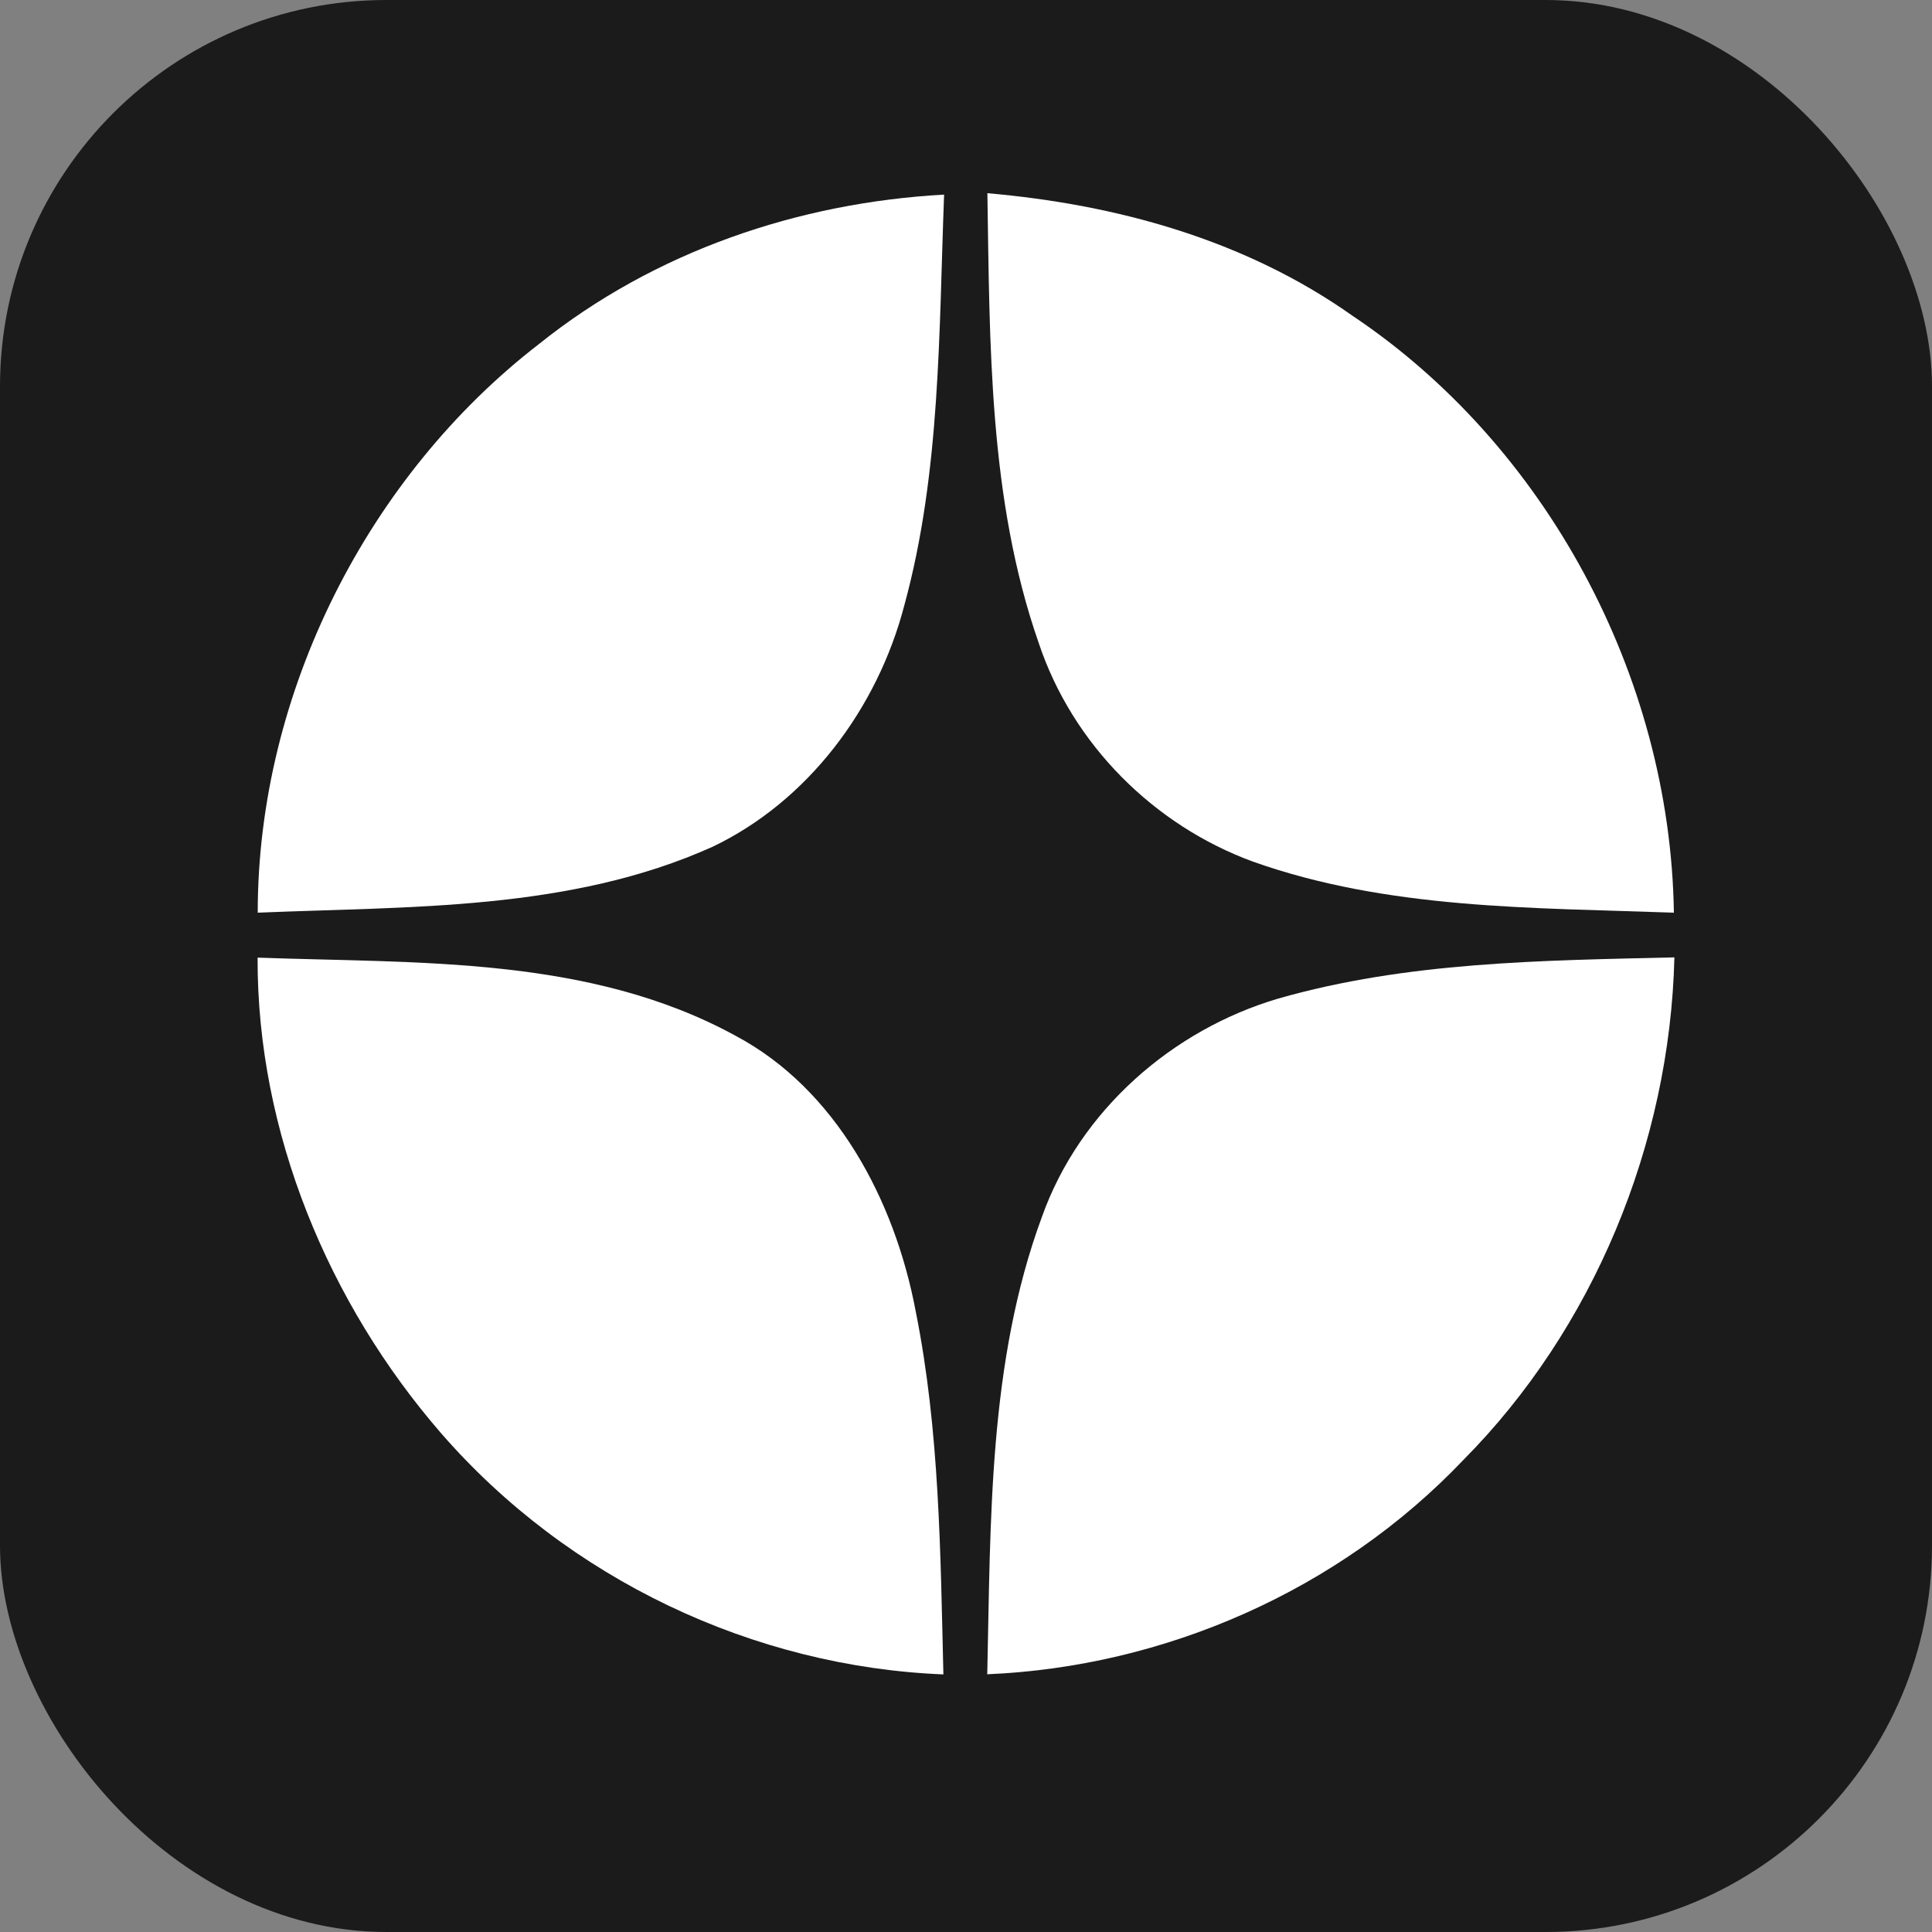
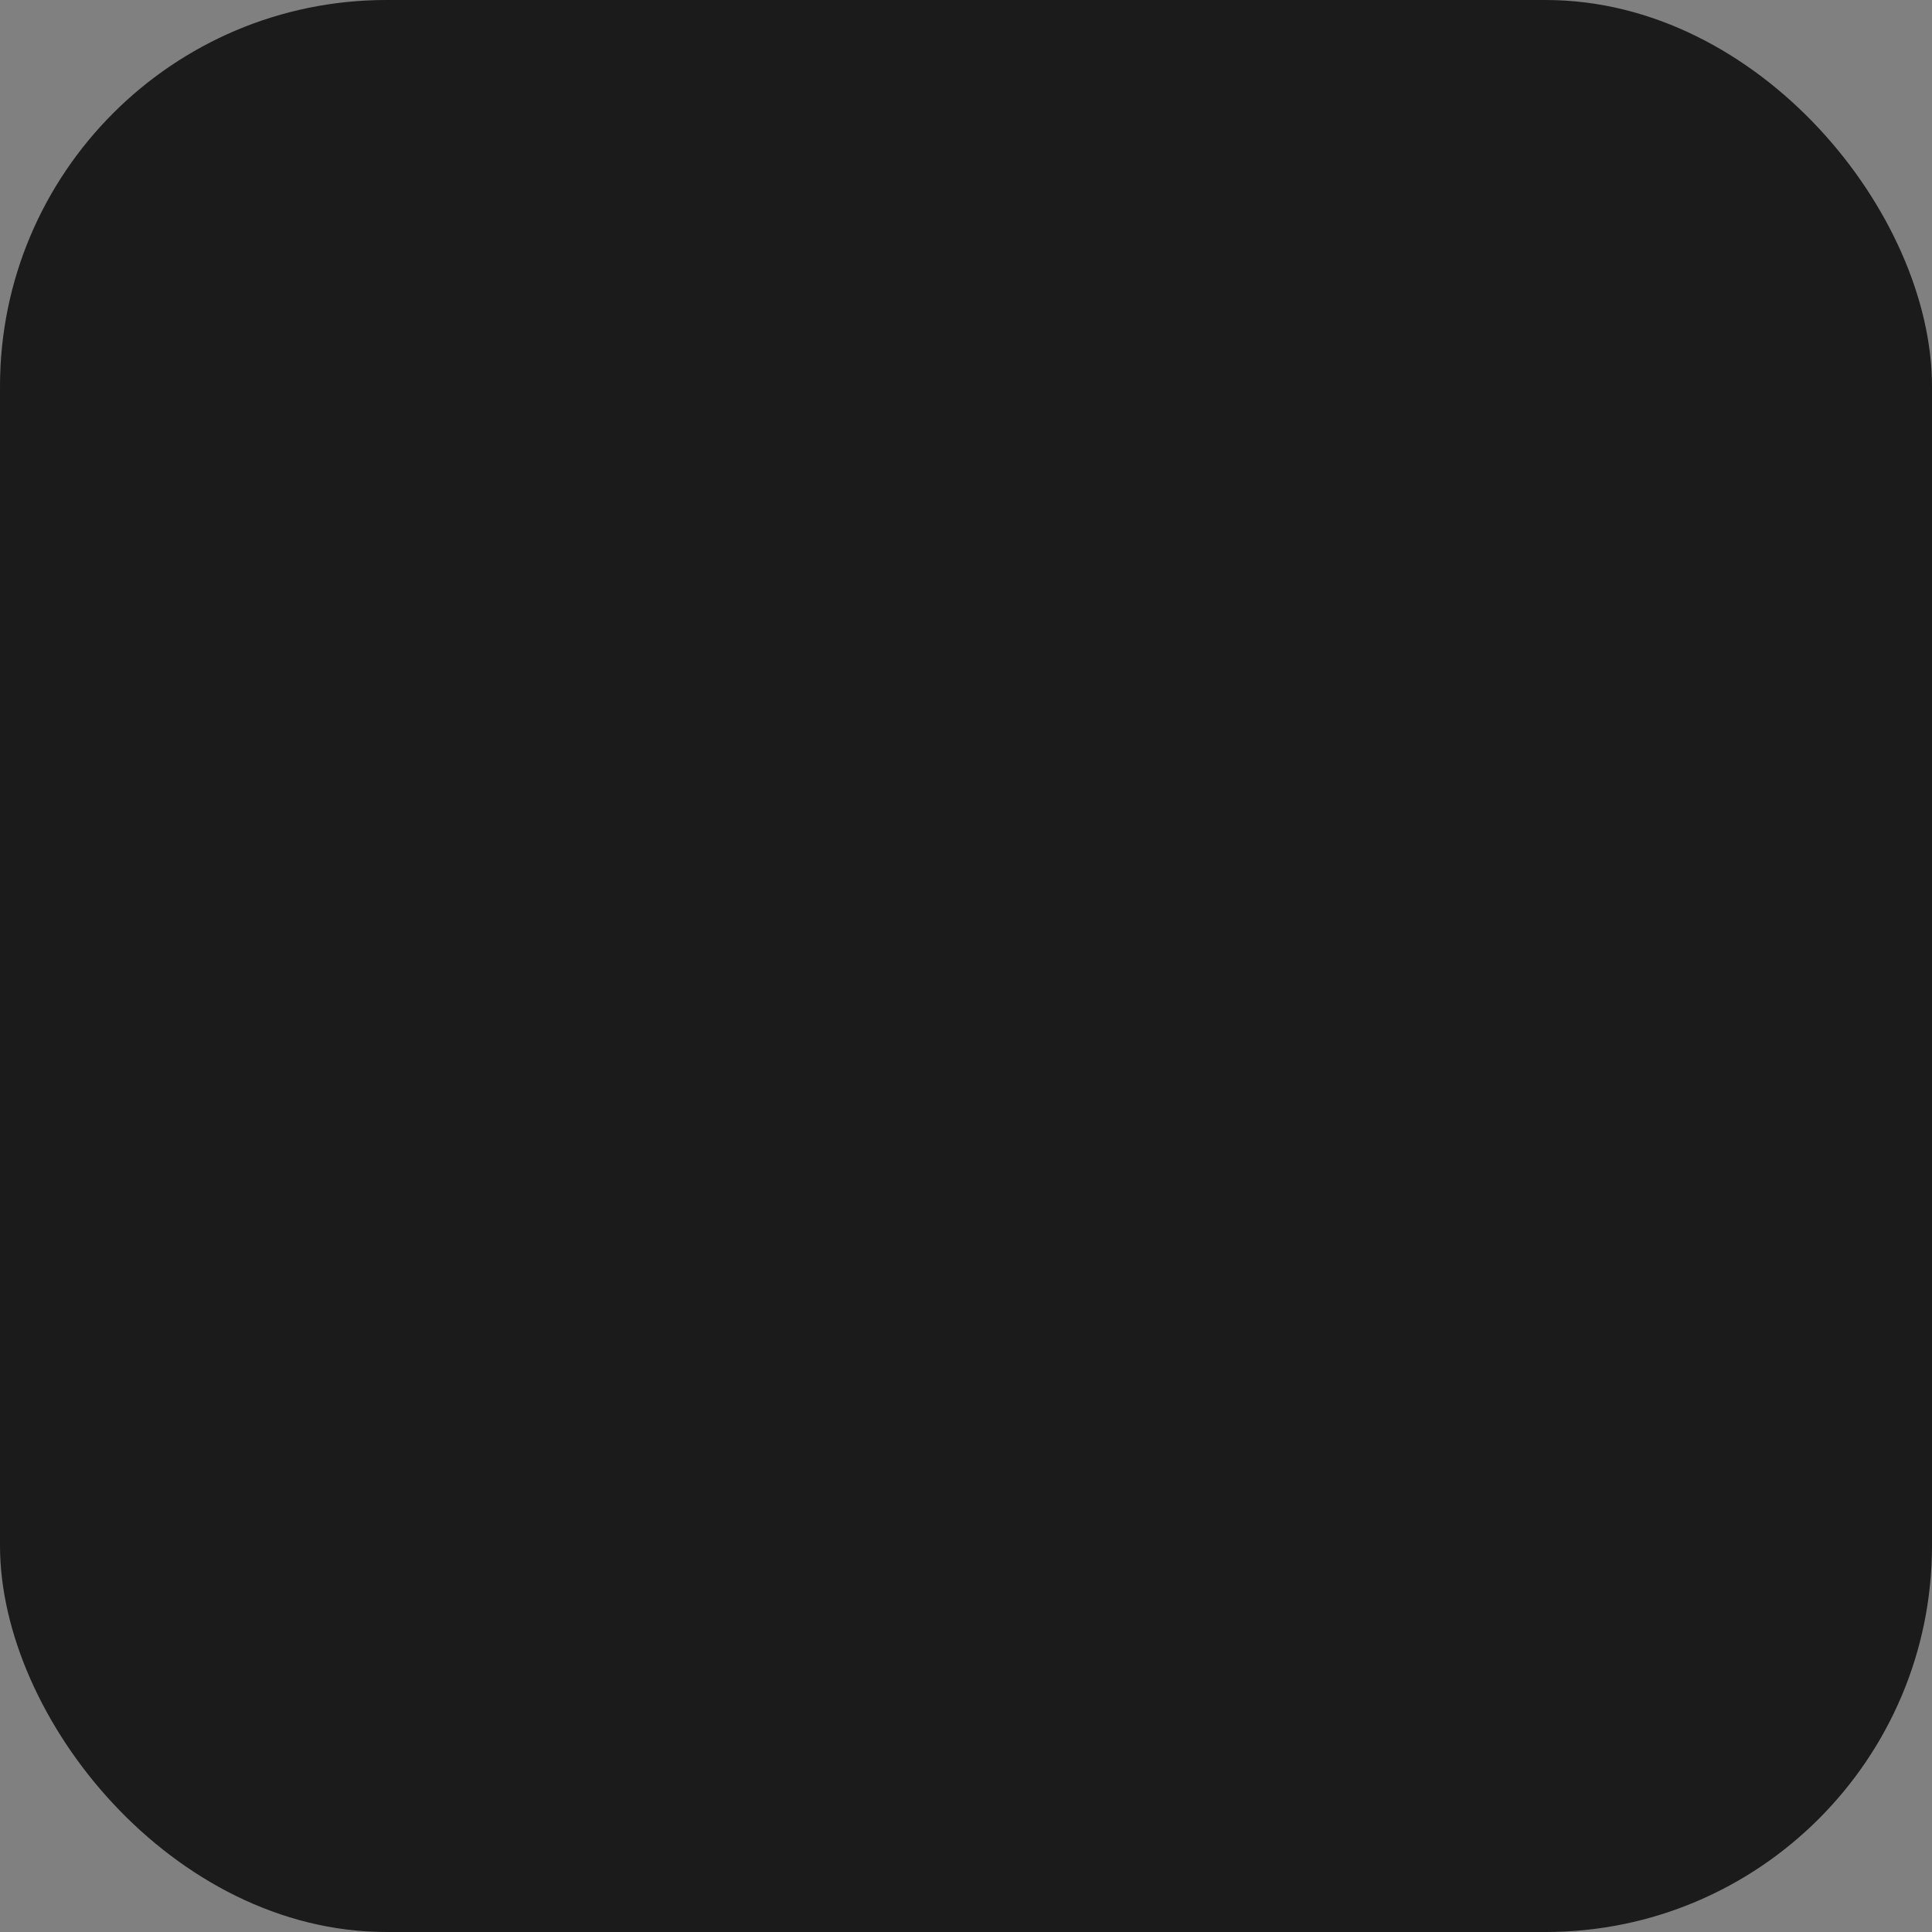
<svg xmlns="http://www.w3.org/2000/svg" width="30" height="30" viewBox="0 0 30 30" fill="none">
  <rect x="0" y="0" width="30" height="30" fill="#808080" stroke="none" />
  <rect width="30" height="30" rx="6" fill="#1B1B1B" />
-   <path d="M14.66 3.022C12.405 3.146 10.166 3.901 8.368 5.343C5.729 7.38 4.002 10.737 4.002 14.172C6.37 14.073 8.844 14.146 11.062 13.15C12.536 12.447 13.624 11.011 14.044 9.393C14.608 7.326 14.578 5.153 14.66 3.022Z" fill="white" />
-   <path d="M21.001 4.903C19.328 3.719 17.328 3.174 15.332 3C15.37 5.337 15.351 7.751 16.127 9.978C16.656 11.57 17.93 12.818 19.447 13.376C21.546 14.124 23.801 14.093 25.992 14.172C25.937 10.476 23.983 6.897 21.001 4.903Z" fill="white" />
-   <path d="M26 14.866C23.939 14.915 21.847 14.933 19.844 15.507C18.218 15.988 16.771 17.23 16.178 18.898C15.345 21.155 15.384 23.619 15.33 25.998C18.074 25.882 20.786 24.706 22.724 22.669C24.735 20.642 25.929 17.775 26 14.866Z" fill="white" />
-   <path d="M11.423 16.084C9.151 14.841 6.491 14.961 4 14.87C3.99 17.588 5.107 20.244 6.844 22.249C8.823 24.528 11.707 25.882 14.649 26C14.603 24.117 14.591 22.215 14.219 20.362C13.893 18.63 12.977 16.911 11.423 16.084Z" fill="white" />
</svg>